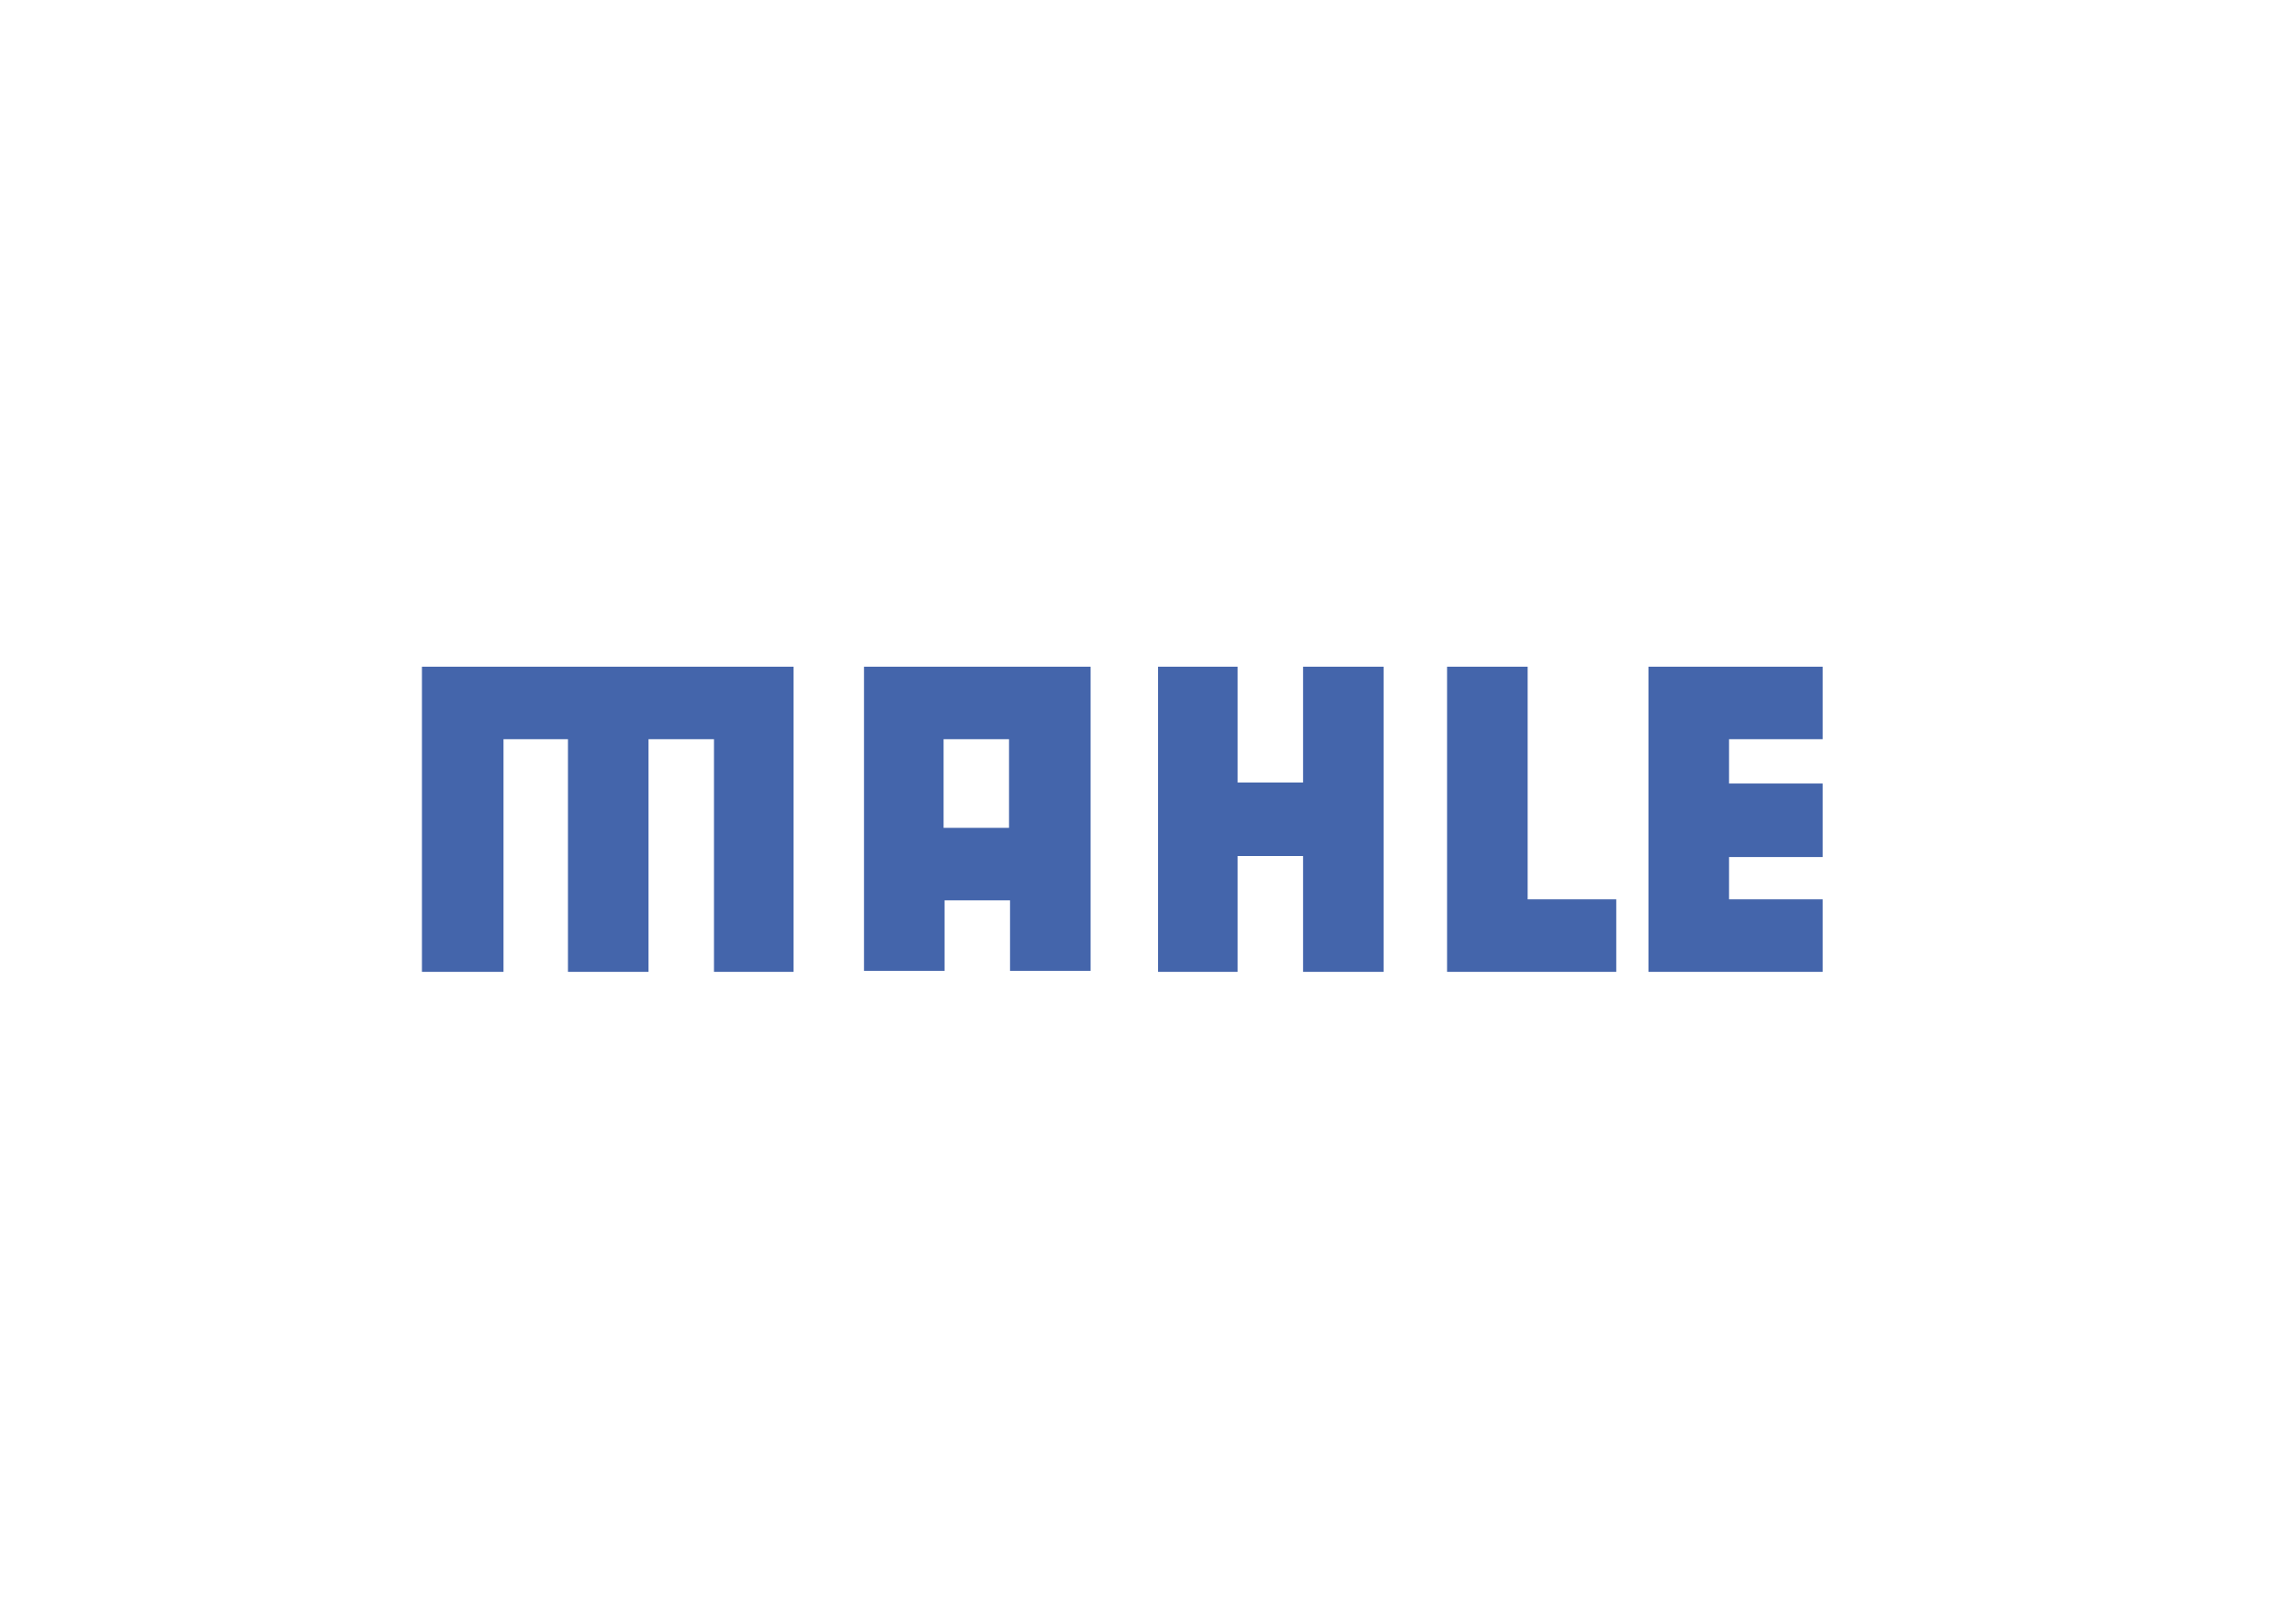
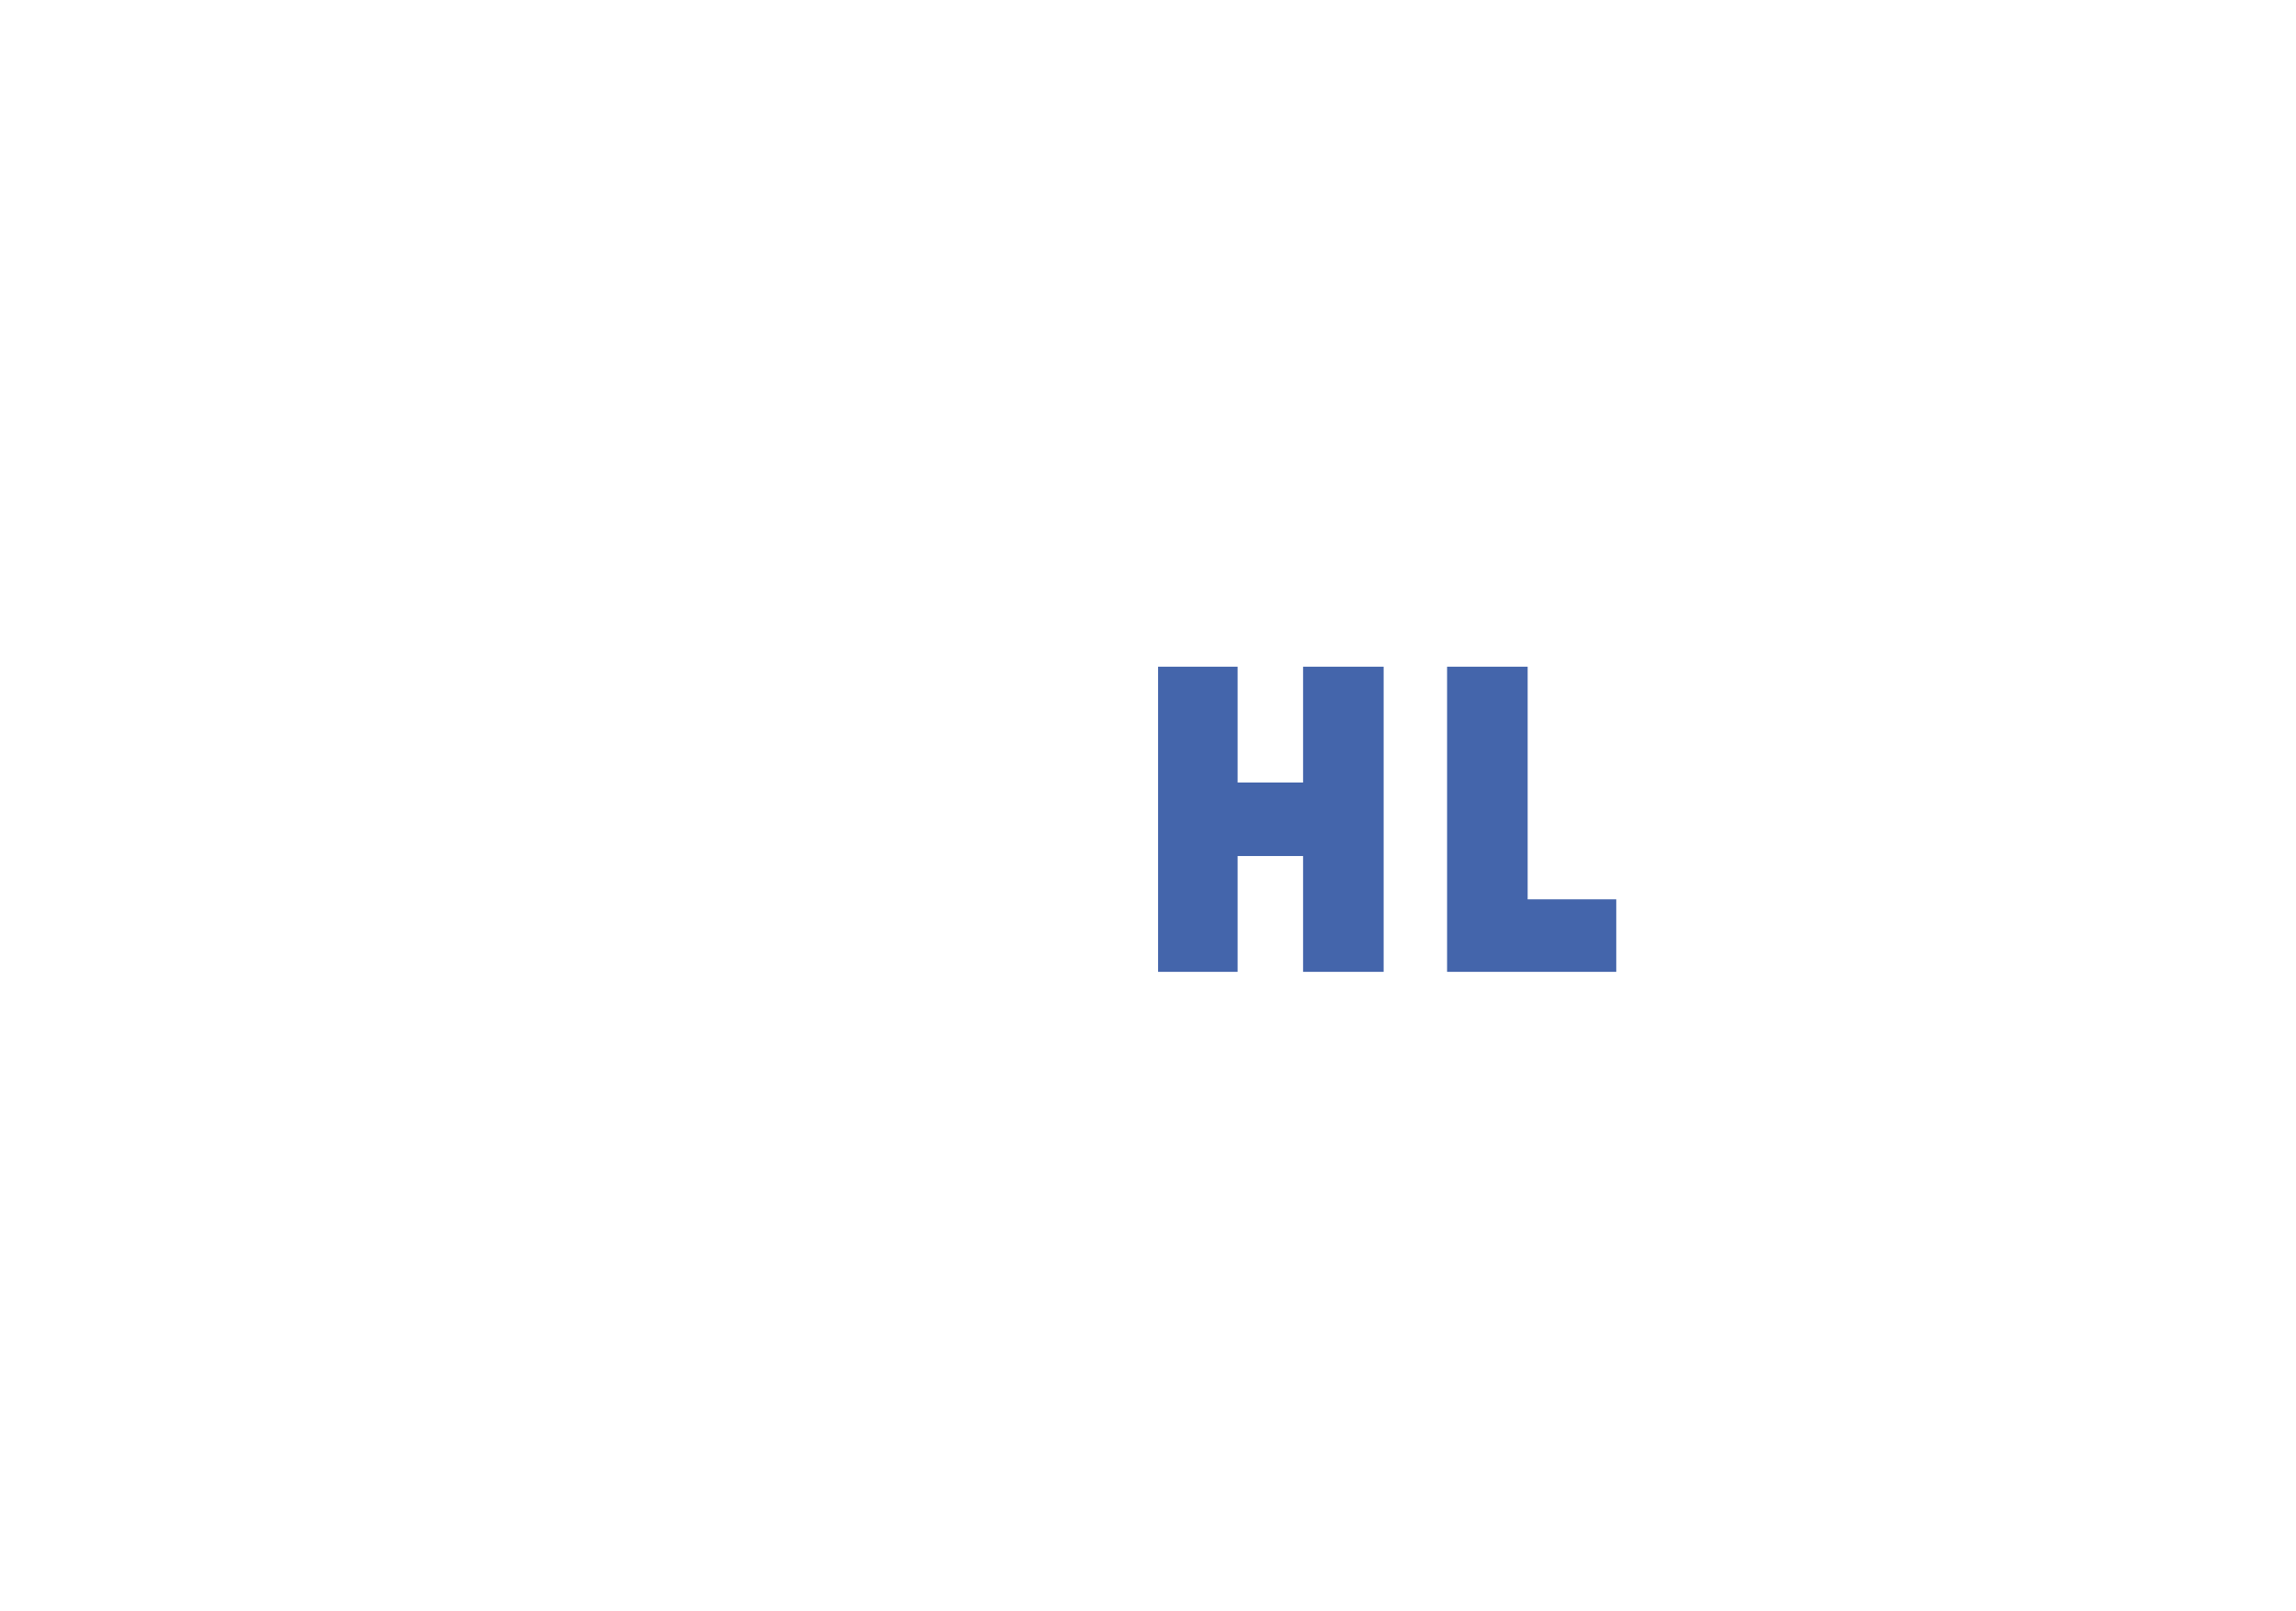
<svg xmlns="http://www.w3.org/2000/svg" id="Layer_1" x="0px" y="0px" viewBox="0 0 228 160" style="enable-background:new 0 0 228 160;" xml:space="preserve">
  <style type="text/css">	.st0{fill-rule:evenodd;clip-rule:evenodd;fill:#4465AB;}</style>
  <g>
-     <polygon class="st0" points="41.9,66.2 41.9,96.5 50,96.5 50,73.4 56.4,73.4 56.4,96.5 64.4,96.5 64.4,73.4 70.9,73.4 70.9,96.5   78.8,96.5 78.8,66.2  " />
-     <path class="st0" d="M105.6,66.2L105.6,66.2H90.9l0,0h-5.1v30.2h8v-7h6.5v7h8V66.2H105.6L105.6,66.2z M93.7,73.4h6.5v8.8h-6.5V73.4  L93.7,73.4z" />
    <polygon class="st0" points="129.4,66.2 129.4,77.7 122.9,77.7 122.9,66.2 115,66.2 115,96.5 122.9,96.5 122.9,85 129.4,85   129.4,96.5 137.4,96.5 137.4,66.2  " />
    <polygon class="st0" points="160.5,89.3 151.7,89.3 151.7,66.2 143.7,66.2 143.7,96.5 160.5,96.5  " />
-     <polygon class="st0" points="181,73.4 181,66.2 163.7,66.2 163.7,96.5 181,96.5 181,89.3 171.7,89.3 171.7,85.1 181,85.1 181,77.8   171.7,77.8 171.7,73.4  " />
  </g>
</svg>